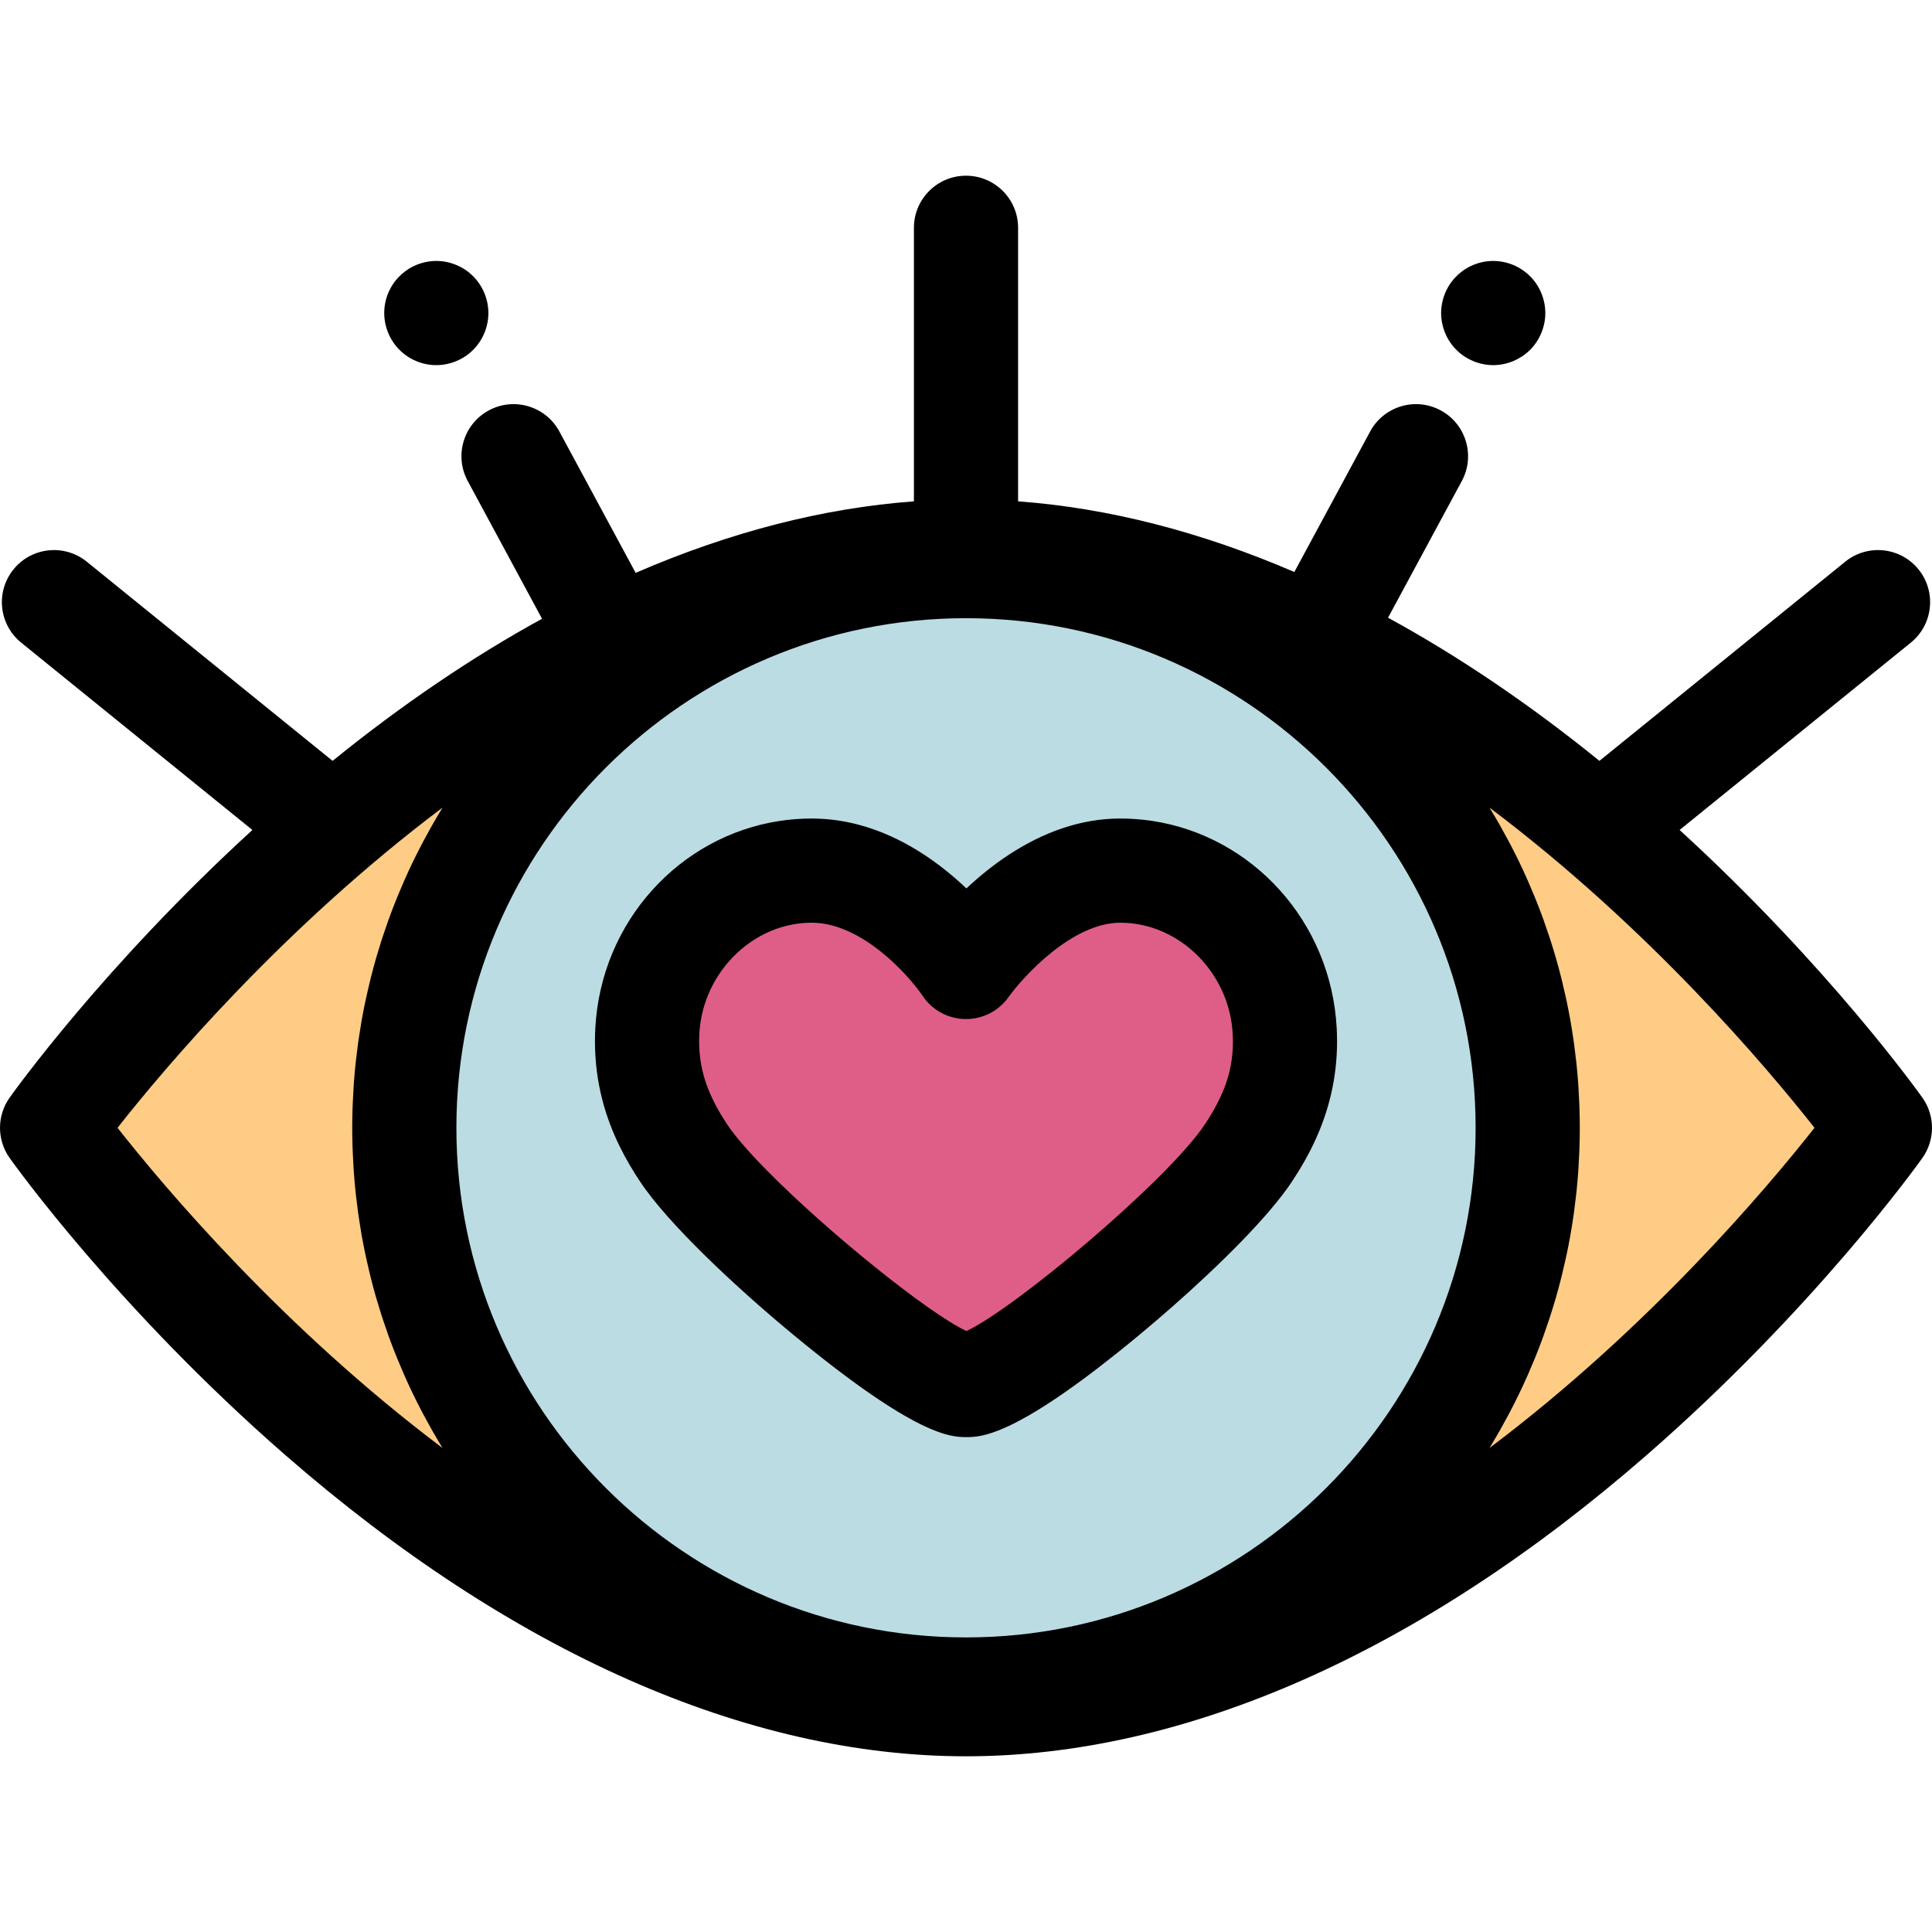
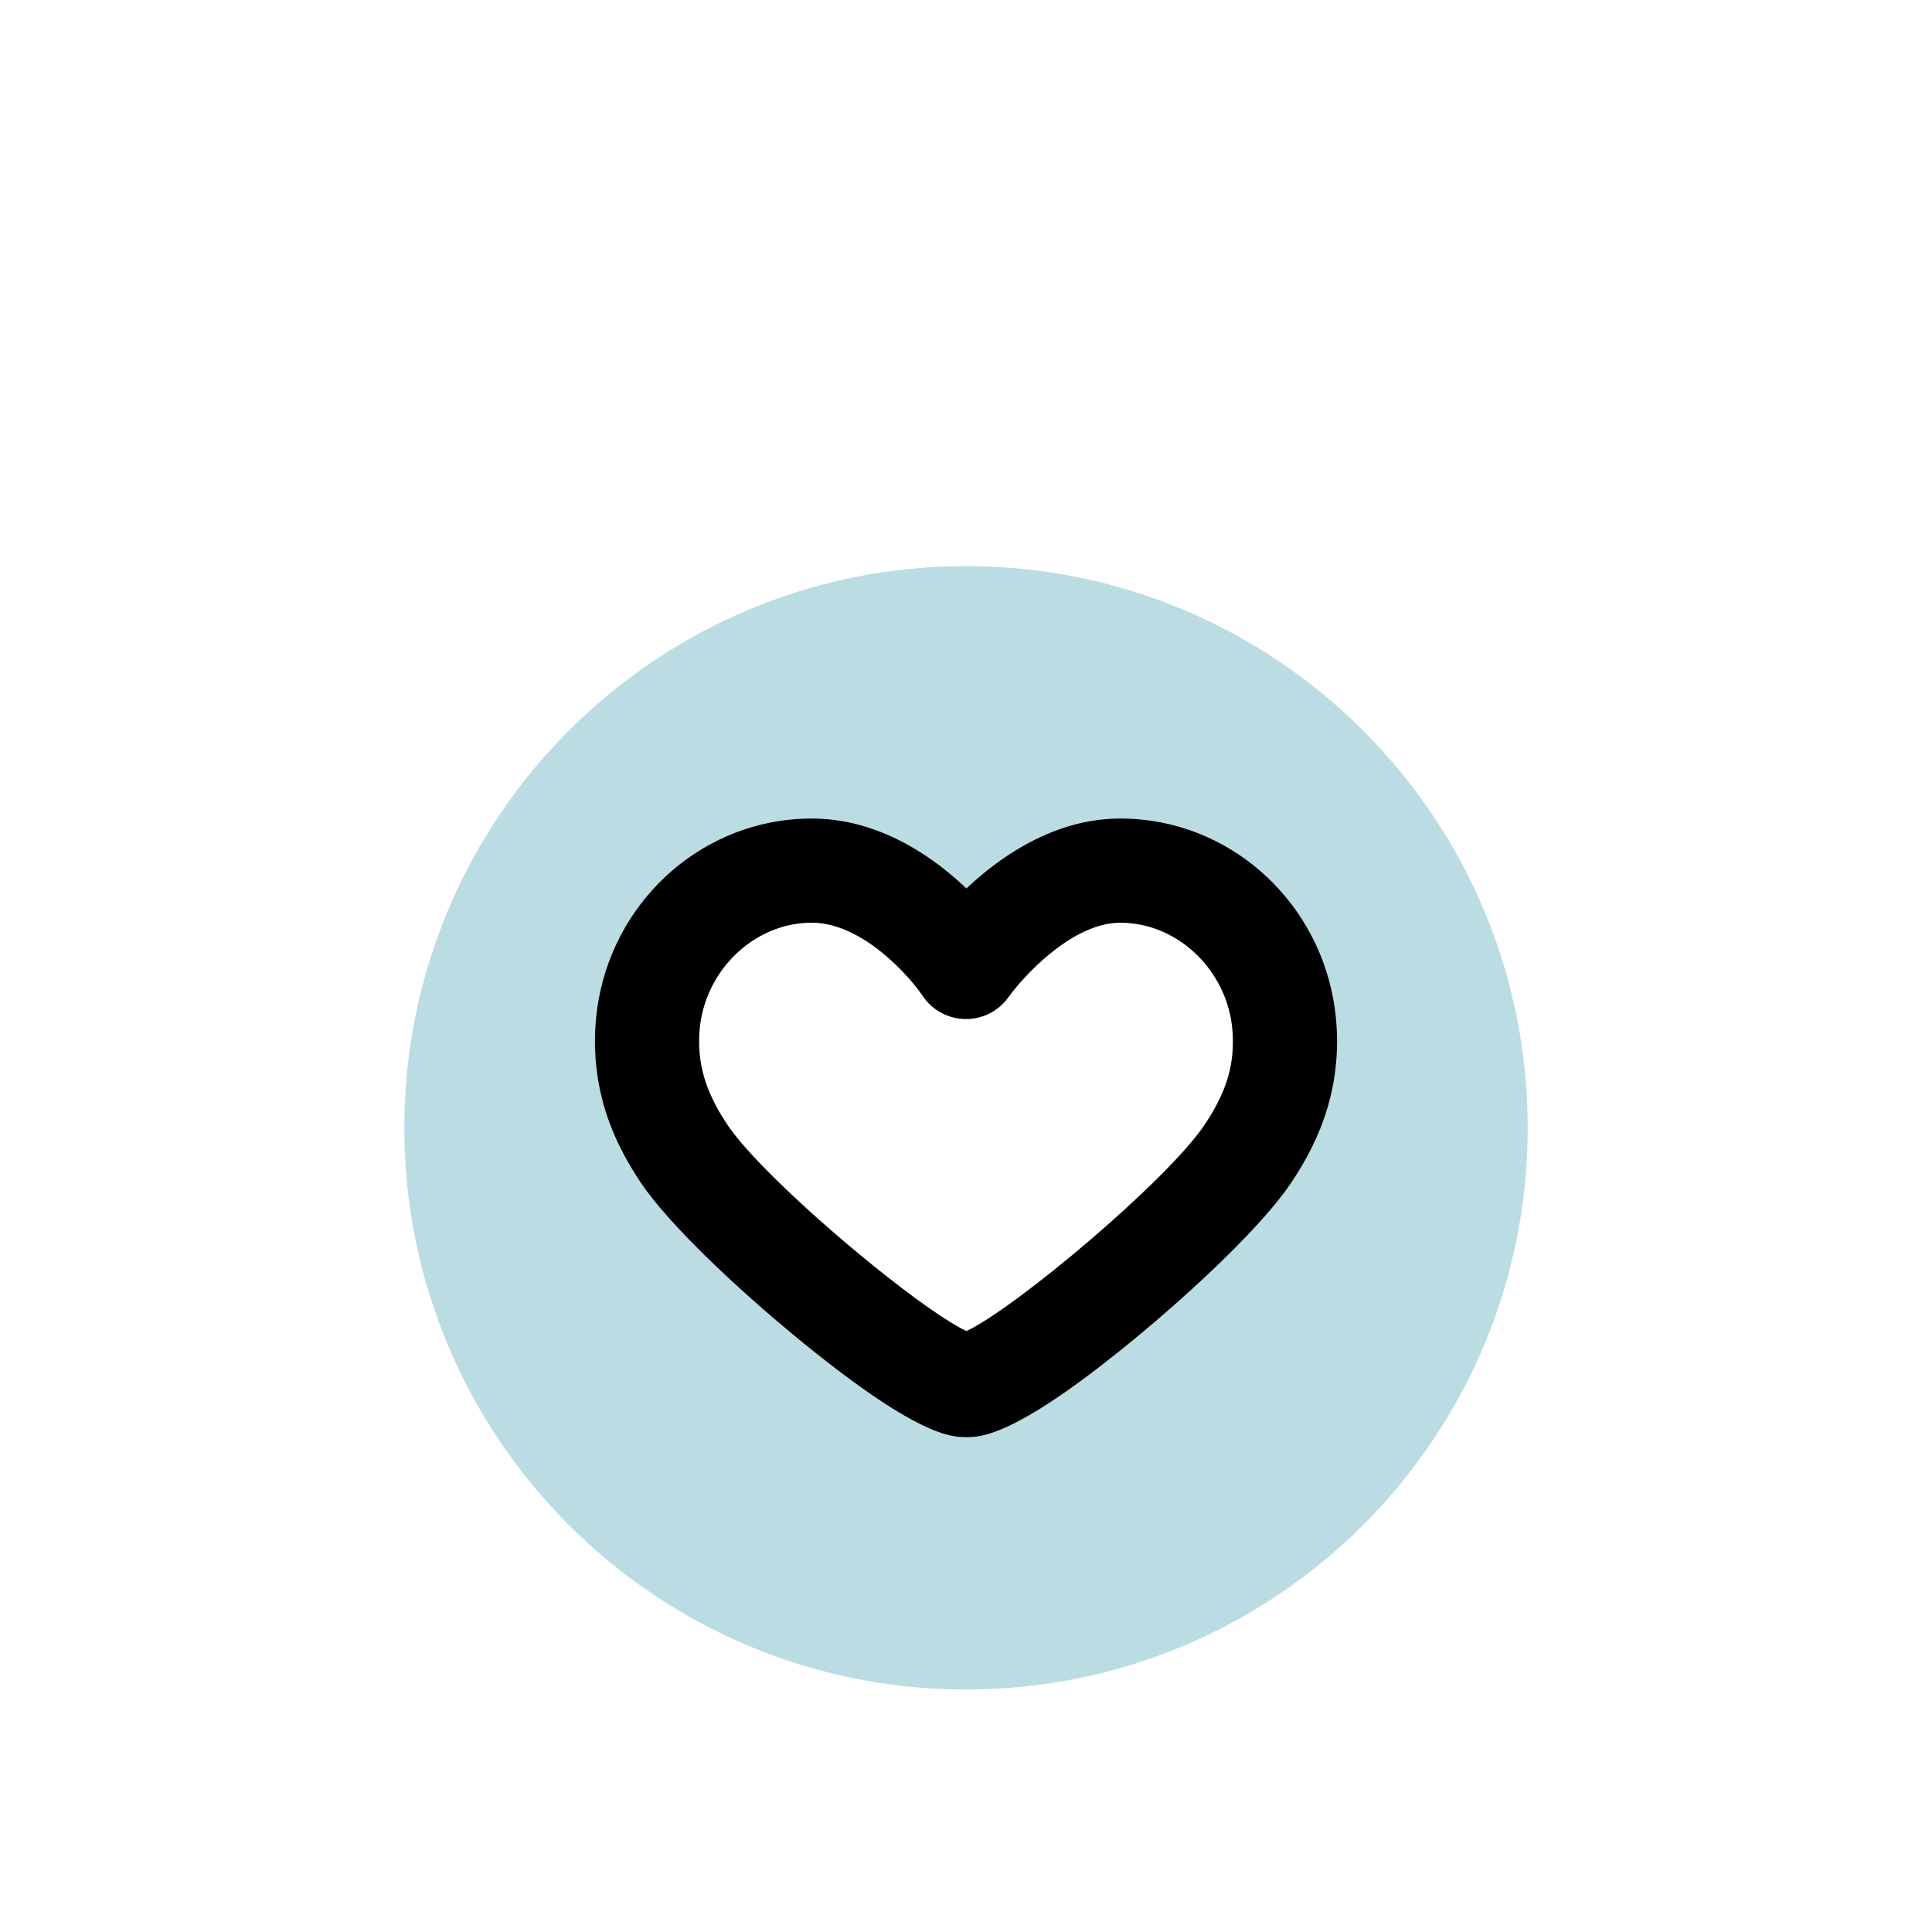
<svg xmlns="http://www.w3.org/2000/svg" height="800px" width="800px" version="1.1" id="Layer_1" viewBox="0 0 512.001 512.001" xml:space="preserve">
-   <path style="fill:#FECC85;" d="M256.002,146.131c-133.762,0-242.196,152.749-242.196,152.749S122.24,451.631,256.002,451.631  S498.197,298.88,498.197,298.88S389.762,146.131,256.002,146.131z M256.002,447.738c-82.211,0-148.858-66.645-148.858-148.858  s66.645-148.856,148.858-148.856s148.856,66.645,148.856,148.858S338.213,447.738,256.002,447.738z" />
-   <path style="fill:#DE5E88;" d="M296.898,230.721c-22.915,0-40.894,25.55-40.894,25.55s-16.958-25.55-40.903-25.55  c-23.29,0-42.309,19.21-43.554,42.467c-0.701,13.139,3.535,23.14,9.503,32.196c11.925,18.095,64.063,61.658,75.031,61.658  c11.195,0,62.869-43.403,74.873-61.658c5.98-9.098,10.204-19.057,9.5-32.196C339.209,249.931,320.19,230.721,296.898,230.721" />
  <path style="fill:#BBDCE3;" d="M256.002,150.024c-82.211,0-148.858,66.645-148.858,148.858S173.789,447.74,256.002,447.74  s148.856-66.645,148.856-148.858S338.213,150.024,256.002,150.024z M330.954,305.385c-12.006,18.253-63.679,61.658-74.873,61.658  c-10.967,0-63.106-43.563-75.031-61.658c-5.968-9.057-10.204-19.057-9.503-32.196c1.245-23.259,20.263-42.469,43.554-42.469  c23.945,0,40.903,25.55,40.903,25.55s17.979-25.55,40.894-25.55c23.292,0,42.311,19.21,43.556,42.469  C341.159,286.328,336.934,296.287,330.954,305.385z" />
-   <path d="M509.453,290.891c-1.068-1.505-24.991-34.956-64.337-70.94l61.271-49.644c5.923-4.8,6.834-13.492,2.036-19.416  c-4.798-5.925-13.494-6.834-19.414-2.035l-65.142,52.78c-18.55-15.027-37.288-27.705-56.019-37.934l19.552-36.24  c3.619-6.709,1.115-15.084-5.595-18.703c-6.706-3.619-15.082-1.115-18.703,5.595l-20.087,37.231  c-24.722-10.653-49.277-16.961-73.209-18.725V60.368c0-7.624-6.182-13.804-13.804-13.804c-7.624,0-13.804,6.18-13.804,13.804v72.492  c-24.105,1.777-48.841,8.162-73.745,18.955l-20.209-37.461c-3.619-6.709-11.993-9.213-18.703-5.595  c-6.71,3.619-9.214,11.993-5.595,18.703l19.7,36.516c-18.561,10.181-37.128,22.769-55.508,37.658l-65.142-52.78  c-5.923-4.798-14.616-3.889-19.416,2.035c-4.8,5.923-3.889,14.616,2.035,19.416l61.271,49.644  c-39.345,35.983-63.269,69.435-64.337,70.94c-3.397,4.786-3.397,11.195,0,15.981c1.146,1.614,28.572,39.973,73.126,78.793  c59.897,52.187,122.253,79.772,180.326,79.772c58.074,0,120.429-27.585,180.326-79.772c44.555-38.82,71.981-77.179,73.126-78.793  C512.85,302.086,512.85,295.676,509.453,290.891z M31.145,298.88c12.581-15.98,43.828-53.028,86.126-84.852  c-0.048,0.079-0.092,0.16-0.141,0.239c-0.835,1.367-1.651,2.747-2.447,4.14c-0.2,0.351-0.395,0.705-0.592,1.059  c-0.613,1.091-1.213,2.188-1.801,3.294c-0.231,0.432-0.46,0.864-0.686,1.299c-0.698,1.342-1.382,2.692-2.043,4.054  c-0.051,0.105-0.105,0.208-0.156,0.313c-0.696,1.441-1.364,2.899-2.018,4.364c-0.204,0.457-0.403,0.917-0.603,1.376  c-0.487,1.118-0.961,2.242-1.423,3.374c-0.173,0.422-0.349,0.842-0.518,1.266c-0.592,1.483-1.164,2.976-1.713,4.481  c-0.131,0.359-0.254,0.723-0.382,1.084c-0.429,1.202-0.843,2.409-1.245,3.624c-0.164,0.498-0.327,0.997-0.487,1.498  c-0.413,1.291-0.809,2.588-1.19,3.893c-0.084,0.289-0.175,0.574-0.258,0.864c-0.444,1.557-0.861,3.124-1.26,4.699  c-0.119,0.471-0.231,0.944-0.346,1.416c-0.294,1.204-0.573,2.413-0.839,3.626c-0.105,0.476-0.211,0.952-0.312,1.431  c-0.338,1.61-0.657,3.225-0.947,4.851c-0.043,0.246-0.08,0.493-0.123,0.739c-0.246,1.418-0.472,2.842-0.681,4.271  c-0.073,0.504-0.144,1.009-0.213,1.514c-0.182,1.336-0.348,2.677-0.497,4.023c-0.04,0.363-0.087,0.723-0.124,1.086  c-0.174,1.673-0.322,3.353-0.444,5.04c-0.03,0.42-0.052,0.841-0.08,1.262c-0.087,1.335-0.157,2.674-0.213,4.017  c-0.019,0.49-0.04,0.98-0.057,1.472c-0.054,1.724-0.091,3.451-0.091,5.189c0,1.738,0.037,3.465,0.091,5.189  c0.015,0.491,0.036,0.98,0.057,1.47c0.054,1.343,0.126,2.682,0.213,4.017c0.028,0.42,0.05,0.842,0.08,1.262  c0.123,1.688,0.271,3.37,0.444,5.043c0.037,0.359,0.083,0.715,0.123,1.073c0.15,1.353,0.316,2.7,0.5,4.043  c0.068,0.5,0.137,0.998,0.21,1.496c0.21,1.441,0.438,2.877,0.686,4.307c0.041,0.235,0.076,0.471,0.117,0.705  c0.291,1.632,0.612,3.254,0.95,4.867c0.098,0.468,0.203,0.933,0.305,1.4c0.269,1.229,0.554,2.453,0.85,3.671  c0.112,0.46,0.221,0.921,0.337,1.379c0.4,1.583,0.82,3.158,1.267,4.722c0.079,0.273,0.163,0.543,0.243,0.814  c0.387,1.324,0.788,2.641,1.208,3.951c0.156,0.487,0.315,0.973,0.475,1.459c0.407,1.235,0.83,2.463,1.266,3.686  c0.123,0.342,0.239,0.687,0.363,1.03c0.552,1.513,1.128,3.015,1.723,4.507c0.163,0.409,0.334,0.814,0.5,1.222  c0.469,1.15,0.951,2.293,1.447,3.429c0.195,0.446,0.387,0.892,0.584,1.335c0.658,1.474,1.331,2.943,2.032,4.394  c0.039,0.08,0.08,0.159,0.119,0.239c0.672,1.389,1.369,2.762,2.08,4.129c0.221,0.424,0.446,0.845,0.67,1.267  c0.595,1.118,1.201,2.228,1.821,3.331c0.193,0.345,0.382,0.69,0.578,1.034c0.798,1.396,1.615,2.78,2.453,4.151  c0.047,0.077,0.091,0.157,0.138,0.235C74.968,351.905,43.72,314.856,31.145,298.88z M256.002,433.934  c-74.468,0-135.052-60.585-135.052-135.054s60.584-135.052,135.052-135.052s135.054,60.584,135.054,135.052  S330.47,433.934,256.002,433.934z M394.734,383.732c0.048-0.077,0.092-0.159,0.139-0.236c0.839-1.372,1.658-2.759,2.457-4.158  c0.188-0.329,0.37-0.661,0.555-0.993c0.632-1.125,1.253-2.26,1.859-3.401c0.211-0.398,0.422-0.794,0.631-1.194  c1.512-2.903,2.939-5.857,4.277-8.86c0.174-0.391,0.344-0.783,0.515-1.175c0.53-1.215,1.045-2.436,1.546-3.666  c0.138-0.338,0.28-0.675,0.415-1.015c0.613-1.535,1.206-3.081,1.774-4.64c0.092-0.253,0.178-0.507,0.268-0.759  c0.475-1.324,0.932-2.656,1.374-3.996c0.138-0.418,0.275-0.837,0.409-1.256c0.457-1.425,0.896-2.856,1.314-4.297  c0.048-0.168,0.102-0.334,0.15-0.502c0.46-1.608,0.892-3.227,1.303-4.855c0.099-0.393,0.193-0.79,0.29-1.184  c0.318-1.296,0.618-2.599,0.906-3.908c0.09-0.409,0.181-0.816,0.268-1.224c0.346-1.648,0.674-3.303,0.97-4.97  c0.03-0.168,0.055-0.338,0.084-0.507c0.261-1.496,0.498-3.001,0.719-4.511c0.068-0.468,0.133-0.936,0.197-1.407  c0.189-1.38,0.36-2.765,0.514-4.155c0.036-0.33,0.079-0.657,0.113-0.987c0.175-1.684,0.324-3.376,0.447-5.074  c0.029-0.409,0.051-0.819,0.079-1.227c0.087-1.343,0.159-2.69,0.214-4.043c0.019-0.489,0.04-0.976,0.055-1.465  c0.054-1.724,0.091-3.452,0.091-5.189s-0.037-3.465-0.091-5.189c-0.015-0.489-0.036-0.977-0.055-1.466  c-0.055-1.351-0.126-2.699-0.214-4.042c-0.026-0.409-0.048-0.82-0.079-1.229c-0.124-1.698-0.272-3.39-0.447-5.074  c-0.035-0.33-0.077-0.658-0.113-0.988c-0.153-1.389-0.324-2.773-0.514-4.152c-0.065-0.471-0.13-0.94-0.197-1.409  c-0.219-1.507-0.457-3.009-0.718-4.503c-0.03-0.171-0.055-0.344-0.086-0.514c-0.295-1.665-0.623-3.32-0.969-4.967  c-0.087-0.411-0.179-0.82-0.269-1.23c-0.286-1.306-0.587-2.606-0.903-3.9c-0.097-0.398-0.19-0.795-0.291-1.191  c-0.411-1.626-0.842-3.244-1.302-4.849c-0.05-0.173-0.104-0.344-0.153-0.516c-0.417-1.436-0.854-2.862-1.309-4.282  c-0.135-0.424-0.273-0.846-0.413-1.267c-0.439-1.333-0.895-2.659-1.367-3.977c-0.092-0.258-0.181-0.519-0.273-0.777  c-0.566-1.554-1.158-3.098-1.77-4.63c-0.138-0.345-0.282-0.687-0.422-1.033c-0.497-1.222-1.009-2.435-1.536-3.642  c-0.174-0.399-0.346-0.798-0.523-1.194c-0.671-1.505-1.357-3-2.071-4.479c-0.006-0.012-0.012-0.023-0.018-0.036  c-0.704-1.456-1.434-2.895-2.18-4.326c-0.213-0.407-0.428-0.812-0.643-1.216c-0.6-1.131-1.215-2.253-1.841-3.368  c-0.191-0.34-0.377-0.682-0.57-1.02c-0.796-1.393-1.611-2.775-2.447-4.141c-0.05-0.081-0.095-0.164-0.145-0.246  c42.303,31.828,73.547,68.876,86.125,84.85C468.276,314.862,437.03,351.907,394.734,383.732z" />
  <path d="M305.317,217.545c-2.75-0.414-5.562-0.628-8.421-0.628c-5.391,0-10.491,0.959-15.238,2.543  c-10.444,3.484-19.182,9.996-25.554,15.984c-6.879-6.536-16.605-13.69-28.462-16.856c-3.952-1.056-8.142-1.669-12.541-1.669  c-2.857,0-5.669,0.214-8.419,0.628c-26.581,4.005-47.409,26.685-48.919,54.908c-0.062,1.176-0.094,2.33-0.094,3.462  c-0.007,11.328,2.96,20.528,6.476,27.735c1.757,3.603,3.653,6.709,5.38,9.33c7.545,11.448,25.92,28.507,40.601,40.653  c32.889,27.212,42.046,27.212,45.957,27.212c0.247,0,0.516,0,0.809-0.007c4.401-0.099,14.464-1.691,45.141-27.16  c2.732-2.268,5.593-4.71,8.492-7.257c12.558-11.039,25.784-24.055,31.965-33.452c0,0,0.001-0.001,0.001-0.003  c2.072-3.153,4.384-7,6.411-11.567c3.041-6.851,5.442-15.32,5.432-25.494c-0.001-1.131-0.032-2.282-0.095-3.455  C352.729,244.229,331.901,221.549,305.317,217.545z M326.718,277.026c-0.177,7.088-2.396,13.317-7.298,20.774  c-9.725,14.787-50.497,49.012-63.306,54.939c-10.083-4.692-37.229-26.581-53.265-42.95c-4.513-4.605-8.146-8.774-10.272-12  c-2.071-3.143-3.671-6.111-4.837-9.033c-1.749-4.384-2.526-8.664-2.46-13.277c0.007-0.512,0.025-1.03,0.052-1.55  c0.705-13.172,9.653-24.349,21.323-28.078c2.693-0.86,5.531-1.324,8.447-1.324c13.369,0,25.779,14.024,29.402,19.38  c2.511,3.784,6.738,6.07,11.278,6.147c1.708,0.036,3.378-0.251,4.939-0.82c2.603-0.944,4.892-2.666,6.543-4.978  c3.92-5.487,16.885-19.729,29.632-19.729c1.944,0,3.853,0.206,5.708,0.599c12.984,2.746,23.304,14.617,24.065,28.805  c0.029,0.527,0.047,1.048,0.055,1.564C326.732,276.008,326.73,276.519,326.718,277.026z" />
-   <path d="M382.972,88.236c0.345,0.842,0.774,1.643,1.27,2.388c0.511,0.759,1.077,1.463,1.726,2.098  c0.635,0.635,1.34,1.215,2.086,1.712c0.759,0.497,1.56,0.925,2.387,1.27c0.83,0.345,1.698,0.607,2.581,0.787  c0.897,0.179,1.795,0.276,2.706,0.276c0.897,0,1.795-0.097,2.692-0.276c0.883-0.179,1.753-0.442,2.581-0.787  c0.828-0.345,1.629-0.773,2.387-1.27c0.745-0.497,1.465-1.077,2.1-1.712s1.215-1.339,1.712-2.098  c0.496-0.745,0.925-1.546,1.27-2.388c0.345-0.828,0.606-1.698,0.785-2.581s0.276-1.795,0.276-2.692s-0.097-1.808-0.276-2.706  c-0.179-0.87-0.44-1.739-0.785-2.581c-0.345-0.828-0.774-1.629-1.27-2.374c-0.497-0.759-1.077-1.463-1.712-2.098  s-1.353-1.215-2.1-1.726c-0.759-0.497-1.56-0.925-2.387-1.27c-0.83-0.345-1.698-0.607-2.581-0.787c-1.781-0.359-3.617-0.359-5.397,0  c-0.883,0.179-1.753,0.442-2.581,0.787c-0.828,0.345-1.629,0.773-2.387,1.27c-0.745,0.511-1.451,1.091-2.086,1.726  c-0.649,0.635-1.215,1.339-1.726,2.098c-0.496,0.745-0.925,1.546-1.27,2.374c-0.345,0.842-0.606,1.712-0.785,2.581  c-0.179,0.897-0.276,1.808-0.276,2.706s0.097,1.808,0.276,2.692S382.626,87.408,382.972,88.236z" />
-   <path d="M115.627,96.767c0.897,0,1.808-0.097,2.692-0.276s1.753-0.442,2.581-0.787c0.828-0.345,1.643-0.773,2.388-1.27  c0.759-0.497,1.463-1.077,2.098-1.712c2.568-2.568,4.045-6.129,4.045-9.76c0-0.897-0.097-1.808-0.276-2.706  c-0.179-0.87-0.442-1.739-0.787-2.581c-0.345-0.828-0.773-1.629-1.27-2.374c-0.497-0.759-1.077-1.463-1.712-2.098  c-0.635-0.635-1.339-1.215-2.098-1.726c-0.745-0.497-1.56-0.925-2.388-1.27c-0.828-0.345-1.698-0.607-2.581-0.787  c-1.781-0.359-3.617-0.359-5.397,0c-0.87,0.179-1.739,0.442-2.581,0.787c-0.828,0.345-1.629,0.773-2.374,1.27  c-0.759,0.511-1.463,1.091-2.098,1.726c-0.649,0.635-1.215,1.339-1.726,2.098c-0.497,0.745-0.925,1.546-1.27,2.374  c-0.345,0.842-0.607,1.712-0.787,2.581c-0.179,0.897-0.262,1.808-0.262,2.706c0,3.631,1.477,7.192,4.045,9.76  C108.435,95.29,111.982,96.767,115.627,96.767z" />
</svg>